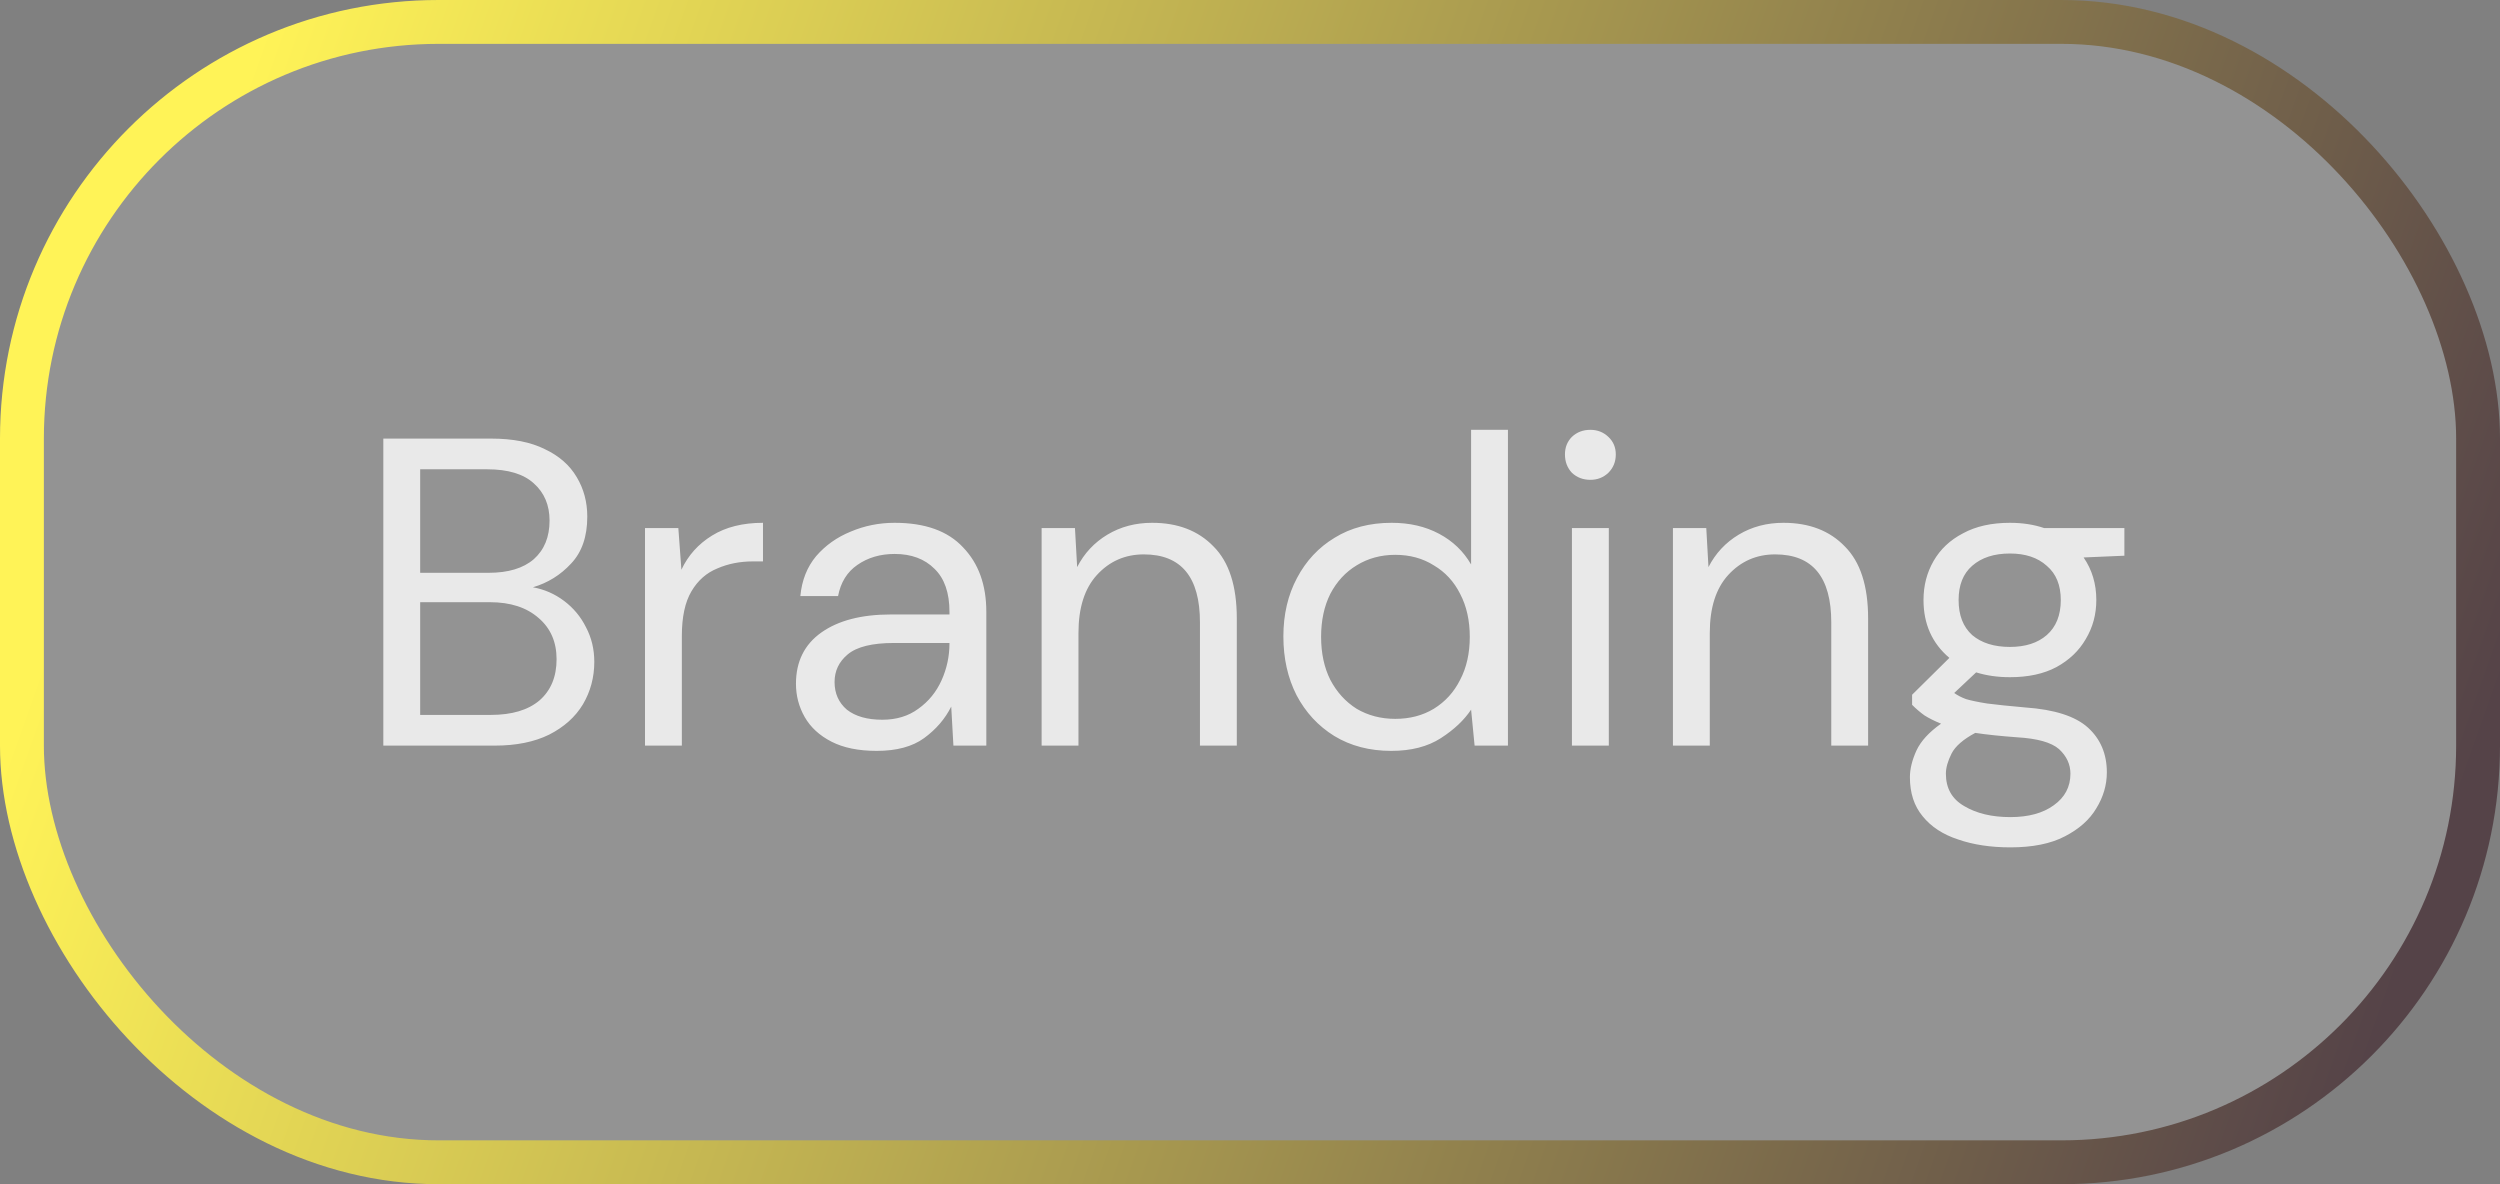
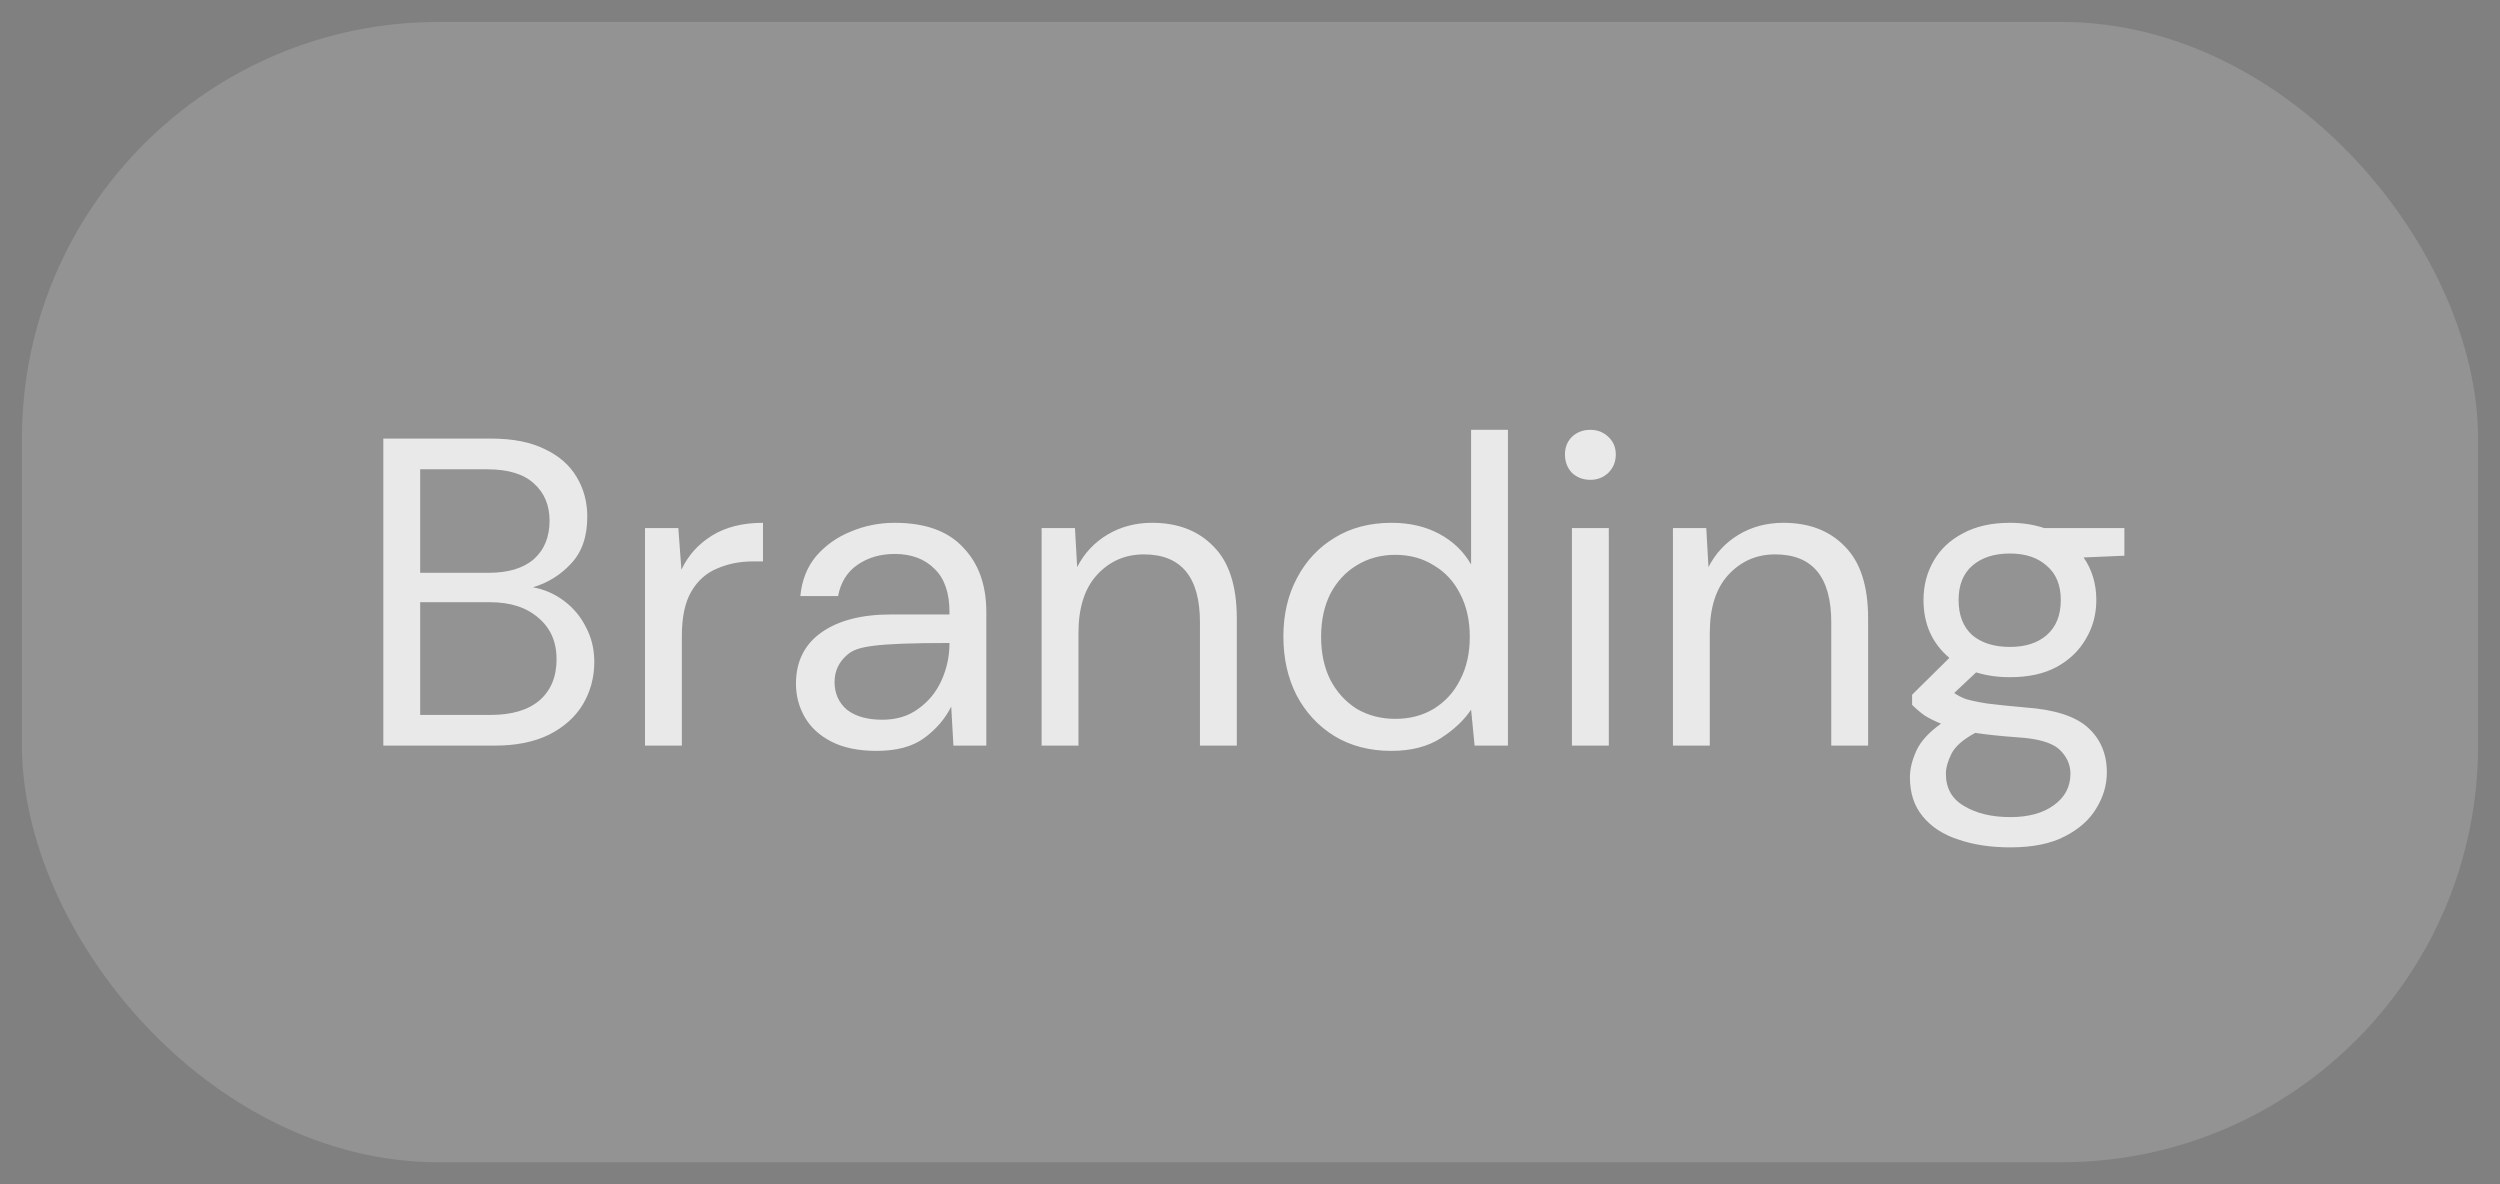
<svg xmlns="http://www.w3.org/2000/svg" width="57" height="27" viewBox="0 0 57 27" fill="none">
  <rect x="0" y="0" width="57" height="27" fill="#808080" stroke="none" />
  <rect x="0.5" y="0.5" width="56" height="26" rx="9.5" fill="white" fill-opacity="0.15" />
-   <rect x="0.5" y="0.5" width="56" height="26" rx="9.5" stroke="url(#paint0_linear_2001_10921)" />
-   <path d="M8.74 17V10H11.2C11.693 10 12.1 10.08 12.42 10.24C12.747 10.393 12.99 10.607 13.15 10.88C13.31 11.147 13.39 11.447 13.39 11.78C13.39 12.233 13.267 12.59 13.02 12.85C12.78 13.11 12.49 13.29 12.15 13.39C12.41 13.437 12.647 13.54 12.86 13.7C13.073 13.86 13.24 14.06 13.36 14.3C13.487 14.54 13.55 14.803 13.55 15.09C13.55 15.443 13.463 15.767 13.29 16.06C13.117 16.347 12.86 16.577 12.52 16.75C12.18 16.917 11.767 17 11.28 17H8.74ZM9.58 13.06H11.14C11.587 13.06 11.93 12.957 12.17 12.75C12.41 12.537 12.53 12.243 12.53 11.87C12.53 11.517 12.41 11.233 12.17 11.02C11.937 10.807 11.583 10.7 11.11 10.7H9.58V13.06ZM9.58 16.3H11.19C11.67 16.3 12.04 16.19 12.3 15.97C12.56 15.743 12.69 15.43 12.69 15.03C12.69 14.637 12.553 14.323 12.28 14.09C12.007 13.85 11.637 13.73 11.17 13.73H9.58V16.3ZM14.706 17V12.04H15.466L15.536 12.99C15.689 12.663 15.922 12.403 16.236 12.21C16.549 12.017 16.936 11.92 17.396 11.92V12.8H17.166C16.872 12.8 16.602 12.853 16.356 12.96C16.109 13.06 15.912 13.233 15.766 13.48C15.619 13.727 15.546 14.067 15.546 14.5V17H14.706ZM19.988 17.12C19.575 17.12 19.232 17.05 18.958 16.91C18.685 16.77 18.482 16.583 18.348 16.35C18.215 16.117 18.148 15.863 18.148 15.59C18.148 15.083 18.342 14.693 18.728 14.42C19.115 14.147 19.642 14.01 20.308 14.01H21.648V13.95C21.648 13.517 21.535 13.19 21.308 12.97C21.082 12.743 20.778 12.63 20.398 12.63C20.072 12.63 19.788 12.713 19.548 12.88C19.315 13.04 19.168 13.277 19.108 13.59H18.248C18.282 13.23 18.402 12.927 18.608 12.68C18.822 12.433 19.085 12.247 19.398 12.12C19.712 11.987 20.045 11.92 20.398 11.92C21.092 11.92 21.612 12.107 21.958 12.48C22.312 12.847 22.488 13.337 22.488 13.95V17H21.738L21.688 16.11C21.548 16.39 21.342 16.63 21.068 16.83C20.802 17.023 20.442 17.12 19.988 17.12ZM20.118 16.41C20.438 16.41 20.712 16.327 20.938 16.16C21.172 15.993 21.348 15.777 21.468 15.51C21.588 15.243 21.648 14.963 21.648 14.67V14.66H20.378C19.885 14.66 19.535 14.747 19.328 14.92C19.128 15.087 19.028 15.297 19.028 15.55C19.028 15.81 19.122 16.02 19.308 16.18C19.502 16.333 19.772 16.41 20.118 16.41ZM23.749 17V12.04H24.509L24.559 12.93C24.719 12.617 24.949 12.37 25.249 12.19C25.549 12.01 25.889 11.92 26.269 11.92C26.855 11.92 27.322 12.1 27.669 12.46C28.022 12.813 28.199 13.36 28.199 14.1V17H27.359V14.19C27.359 13.157 26.932 12.64 26.079 12.64C25.652 12.64 25.295 12.797 25.009 13.11C24.729 13.417 24.589 13.857 24.589 14.43V17H23.749ZM31.721 17.12C31.228 17.12 30.795 17.007 30.421 16.78C30.055 16.553 29.768 16.243 29.561 15.85C29.361 15.457 29.261 15.01 29.261 14.51C29.261 14.01 29.365 13.567 29.571 13.18C29.778 12.787 30.065 12.48 30.431 12.26C30.798 12.033 31.231 11.92 31.731 11.92C32.138 11.92 32.498 12.003 32.811 12.17C33.125 12.337 33.368 12.57 33.541 12.87V9.8H34.381V17H33.621L33.541 16.18C33.381 16.42 33.151 16.637 32.851 16.83C32.551 17.023 32.175 17.12 31.721 17.12ZM31.811 16.39C32.145 16.39 32.438 16.313 32.691 16.16C32.951 16 33.151 15.78 33.291 15.5C33.438 15.22 33.511 14.893 33.511 14.52C33.511 14.147 33.438 13.82 33.291 13.54C33.151 13.26 32.951 13.043 32.691 12.89C32.438 12.73 32.145 12.65 31.811 12.65C31.485 12.65 31.191 12.73 30.931 12.89C30.678 13.043 30.478 13.26 30.331 13.54C30.191 13.82 30.121 14.147 30.121 14.52C30.121 14.893 30.191 15.22 30.331 15.5C30.478 15.78 30.678 16 30.931 16.16C31.191 16.313 31.485 16.39 31.811 16.39ZM36.261 10.94C36.094 10.94 35.954 10.887 35.84 10.78C35.734 10.667 35.681 10.527 35.681 10.36C35.681 10.2 35.734 10.067 35.84 9.96C35.954 9.853 36.094 9.8 36.261 9.8C36.42 9.8 36.557 9.853 36.67 9.96C36.784 10.067 36.84 10.2 36.84 10.36C36.84 10.527 36.784 10.667 36.67 10.78C36.557 10.887 36.42 10.94 36.261 10.94ZM35.84 17V12.04H36.681V17H35.84ZM38.143 17V12.04H38.903L38.953 12.93C39.113 12.617 39.343 12.37 39.643 12.19C39.943 12.01 40.283 11.92 40.663 11.92C41.25 11.92 41.717 12.1 42.063 12.46C42.416 12.813 42.593 13.36 42.593 14.1V17H41.753V14.19C41.753 13.157 41.327 12.64 40.473 12.64C40.047 12.64 39.69 12.797 39.403 13.11C39.123 13.417 38.983 13.857 38.983 14.43V17H38.143ZM45.826 15.44C45.546 15.44 45.289 15.403 45.056 15.33L44.556 15.8C44.629 15.853 44.719 15.9 44.826 15.94C44.939 15.973 45.099 16.007 45.306 16.04C45.512 16.067 45.802 16.097 46.176 16.13C46.842 16.177 47.319 16.33 47.606 16.59C47.892 16.85 48.036 17.19 48.036 17.61C48.036 17.897 47.956 18.17 47.796 18.43C47.642 18.69 47.402 18.903 47.076 19.07C46.756 19.237 46.342 19.32 45.836 19.32C45.389 19.32 44.992 19.26 44.646 19.14C44.299 19.027 44.029 18.85 43.836 18.61C43.642 18.377 43.546 18.08 43.546 17.72C43.546 17.533 43.596 17.33 43.696 17.11C43.796 16.897 43.982 16.693 44.256 16.5C44.109 16.44 43.982 16.377 43.876 16.31C43.776 16.237 43.682 16.157 43.596 16.07V15.84L44.446 15C44.052 14.667 43.856 14.227 43.856 13.68C43.856 13.353 43.932 13.057 44.086 12.79C44.239 12.523 44.462 12.313 44.756 12.16C45.049 12 45.406 11.92 45.826 11.92C46.112 11.92 46.372 11.96 46.606 12.04H48.436V12.67L47.506 12.71C47.699 12.99 47.796 13.313 47.796 13.68C47.796 14.007 47.716 14.303 47.556 14.57C47.402 14.837 47.179 15.05 46.886 15.21C46.599 15.363 46.246 15.44 45.826 15.44ZM45.826 14.75C46.179 14.75 46.459 14.66 46.666 14.48C46.879 14.293 46.986 14.027 46.986 13.68C46.986 13.34 46.879 13.08 46.666 12.9C46.459 12.713 46.179 12.62 45.826 12.62C45.466 12.62 45.179 12.713 44.966 12.9C44.759 13.08 44.656 13.34 44.656 13.68C44.656 14.027 44.759 14.293 44.966 14.48C45.179 14.66 45.466 14.75 45.826 14.75ZM44.366 17.64C44.366 17.973 44.506 18.22 44.786 18.38C45.066 18.547 45.416 18.63 45.836 18.63C46.249 18.63 46.579 18.54 46.826 18.36C47.079 18.18 47.206 17.94 47.206 17.64C47.206 17.427 47.119 17.24 46.946 17.08C46.772 16.927 46.452 16.837 45.986 16.81C45.619 16.783 45.302 16.75 45.036 16.71C44.762 16.857 44.582 17.013 44.496 17.18C44.409 17.353 44.366 17.507 44.366 17.64Z" fill="white" fill-opacity="0.8" />
+   <path d="M8.74 17V10H11.2C11.693 10 12.1 10.08 12.42 10.24C12.747 10.393 12.99 10.607 13.15 10.88C13.31 11.147 13.39 11.447 13.39 11.78C13.39 12.233 13.267 12.59 13.02 12.85C12.78 13.11 12.49 13.29 12.15 13.39C12.41 13.437 12.647 13.54 12.86 13.7C13.073 13.86 13.24 14.06 13.36 14.3C13.487 14.54 13.55 14.803 13.55 15.09C13.55 15.443 13.463 15.767 13.29 16.06C13.117 16.347 12.86 16.577 12.52 16.75C12.18 16.917 11.767 17 11.28 17H8.74ZM9.58 13.06H11.14C11.587 13.06 11.93 12.957 12.17 12.75C12.41 12.537 12.53 12.243 12.53 11.87C12.53 11.517 12.41 11.233 12.17 11.02C11.937 10.807 11.583 10.7 11.11 10.7H9.58V13.06ZM9.58 16.3H11.19C11.67 16.3 12.04 16.19 12.3 15.97C12.56 15.743 12.69 15.43 12.69 15.03C12.69 14.637 12.553 14.323 12.28 14.09C12.007 13.85 11.637 13.73 11.17 13.73H9.58V16.3ZM14.706 17V12.04H15.466L15.536 12.99C15.689 12.663 15.922 12.403 16.236 12.21C16.549 12.017 16.936 11.92 17.396 11.92V12.8H17.166C16.872 12.8 16.602 12.853 16.356 12.96C16.109 13.06 15.912 13.233 15.766 13.48C15.619 13.727 15.546 14.067 15.546 14.5V17H14.706ZM19.988 17.12C19.575 17.12 19.232 17.05 18.958 16.91C18.685 16.77 18.482 16.583 18.348 16.35C18.215 16.117 18.148 15.863 18.148 15.59C18.148 15.083 18.342 14.693 18.728 14.42C19.115 14.147 19.642 14.01 20.308 14.01H21.648V13.95C21.648 13.517 21.535 13.19 21.308 12.97C21.082 12.743 20.778 12.63 20.398 12.63C20.072 12.63 19.788 12.713 19.548 12.88C19.315 13.04 19.168 13.277 19.108 13.59H18.248C18.282 13.23 18.402 12.927 18.608 12.68C18.822 12.433 19.085 12.247 19.398 12.12C19.712 11.987 20.045 11.92 20.398 11.92C21.092 11.92 21.612 12.107 21.958 12.48C22.312 12.847 22.488 13.337 22.488 13.95V17H21.738L21.688 16.11C21.548 16.39 21.342 16.63 21.068 16.83C20.802 17.023 20.442 17.12 19.988 17.12ZM20.118 16.41C20.438 16.41 20.712 16.327 20.938 16.16C21.172 15.993 21.348 15.777 21.468 15.51C21.588 15.243 21.648 14.963 21.648 14.67V14.66C19.885 14.66 19.535 14.747 19.328 14.92C19.128 15.087 19.028 15.297 19.028 15.55C19.028 15.81 19.122 16.02 19.308 16.18C19.502 16.333 19.772 16.41 20.118 16.41ZM23.749 17V12.04H24.509L24.559 12.93C24.719 12.617 24.949 12.37 25.249 12.19C25.549 12.01 25.889 11.92 26.269 11.92C26.855 11.92 27.322 12.1 27.669 12.46C28.022 12.813 28.199 13.36 28.199 14.1V17H27.359V14.19C27.359 13.157 26.932 12.64 26.079 12.64C25.652 12.64 25.295 12.797 25.009 13.11C24.729 13.417 24.589 13.857 24.589 14.43V17H23.749ZM31.721 17.12C31.228 17.12 30.795 17.007 30.421 16.78C30.055 16.553 29.768 16.243 29.561 15.85C29.361 15.457 29.261 15.01 29.261 14.51C29.261 14.01 29.365 13.567 29.571 13.18C29.778 12.787 30.065 12.48 30.431 12.26C30.798 12.033 31.231 11.92 31.731 11.92C32.138 11.92 32.498 12.003 32.811 12.17C33.125 12.337 33.368 12.57 33.541 12.87V9.8H34.381V17H33.621L33.541 16.18C33.381 16.42 33.151 16.637 32.851 16.83C32.551 17.023 32.175 17.12 31.721 17.12ZM31.811 16.39C32.145 16.39 32.438 16.313 32.691 16.16C32.951 16 33.151 15.78 33.291 15.5C33.438 15.22 33.511 14.893 33.511 14.52C33.511 14.147 33.438 13.82 33.291 13.54C33.151 13.26 32.951 13.043 32.691 12.89C32.438 12.73 32.145 12.65 31.811 12.65C31.485 12.65 31.191 12.73 30.931 12.89C30.678 13.043 30.478 13.26 30.331 13.54C30.191 13.82 30.121 14.147 30.121 14.52C30.121 14.893 30.191 15.22 30.331 15.5C30.478 15.78 30.678 16 30.931 16.16C31.191 16.313 31.485 16.39 31.811 16.39ZM36.261 10.94C36.094 10.94 35.954 10.887 35.84 10.78C35.734 10.667 35.681 10.527 35.681 10.36C35.681 10.2 35.734 10.067 35.84 9.96C35.954 9.853 36.094 9.8 36.261 9.8C36.42 9.8 36.557 9.853 36.67 9.96C36.784 10.067 36.84 10.2 36.84 10.36C36.84 10.527 36.784 10.667 36.67 10.78C36.557 10.887 36.42 10.94 36.261 10.94ZM35.84 17V12.04H36.681V17H35.84ZM38.143 17V12.04H38.903L38.953 12.93C39.113 12.617 39.343 12.37 39.643 12.19C39.943 12.01 40.283 11.92 40.663 11.92C41.25 11.92 41.717 12.1 42.063 12.46C42.416 12.813 42.593 13.36 42.593 14.1V17H41.753V14.19C41.753 13.157 41.327 12.64 40.473 12.64C40.047 12.64 39.69 12.797 39.403 13.11C39.123 13.417 38.983 13.857 38.983 14.43V17H38.143ZM45.826 15.44C45.546 15.44 45.289 15.403 45.056 15.33L44.556 15.8C44.629 15.853 44.719 15.9 44.826 15.94C44.939 15.973 45.099 16.007 45.306 16.04C45.512 16.067 45.802 16.097 46.176 16.13C46.842 16.177 47.319 16.33 47.606 16.59C47.892 16.85 48.036 17.19 48.036 17.61C48.036 17.897 47.956 18.17 47.796 18.43C47.642 18.69 47.402 18.903 47.076 19.07C46.756 19.237 46.342 19.32 45.836 19.32C45.389 19.32 44.992 19.26 44.646 19.14C44.299 19.027 44.029 18.85 43.836 18.61C43.642 18.377 43.546 18.08 43.546 17.72C43.546 17.533 43.596 17.33 43.696 17.11C43.796 16.897 43.982 16.693 44.256 16.5C44.109 16.44 43.982 16.377 43.876 16.31C43.776 16.237 43.682 16.157 43.596 16.07V15.84L44.446 15C44.052 14.667 43.856 14.227 43.856 13.68C43.856 13.353 43.932 13.057 44.086 12.79C44.239 12.523 44.462 12.313 44.756 12.16C45.049 12 45.406 11.92 45.826 11.92C46.112 11.92 46.372 11.96 46.606 12.04H48.436V12.67L47.506 12.71C47.699 12.99 47.796 13.313 47.796 13.68C47.796 14.007 47.716 14.303 47.556 14.57C47.402 14.837 47.179 15.05 46.886 15.21C46.599 15.363 46.246 15.44 45.826 15.44ZM45.826 14.75C46.179 14.75 46.459 14.66 46.666 14.48C46.879 14.293 46.986 14.027 46.986 13.68C46.986 13.34 46.879 13.08 46.666 12.9C46.459 12.713 46.179 12.62 45.826 12.62C45.466 12.62 45.179 12.713 44.966 12.9C44.759 13.08 44.656 13.34 44.656 13.68C44.656 14.027 44.759 14.293 44.966 14.48C45.179 14.66 45.466 14.75 45.826 14.75ZM44.366 17.64C44.366 17.973 44.506 18.22 44.786 18.38C45.066 18.547 45.416 18.63 45.836 18.63C46.249 18.63 46.579 18.54 46.826 18.36C47.079 18.18 47.206 17.94 47.206 17.64C47.206 17.427 47.119 17.24 46.946 17.08C46.772 16.927 46.452 16.837 45.986 16.81C45.619 16.783 45.302 16.75 45.036 16.71C44.762 16.857 44.582 17.013 44.496 17.18C44.409 17.353 44.366 17.507 44.366 17.64Z" fill="white" fill-opacity="0.8" />
  <defs>
    <linearGradient id="paint0_linear_2001_10921" x1="5" y1="3.522" x2="55.03" y2="21.279" gradientUnits="userSpaceOnUse">
      <stop stop-color="#FFF357" />
      <stop offset="1" stop-color="#554348" />
    </linearGradient>
  </defs>
</svg>